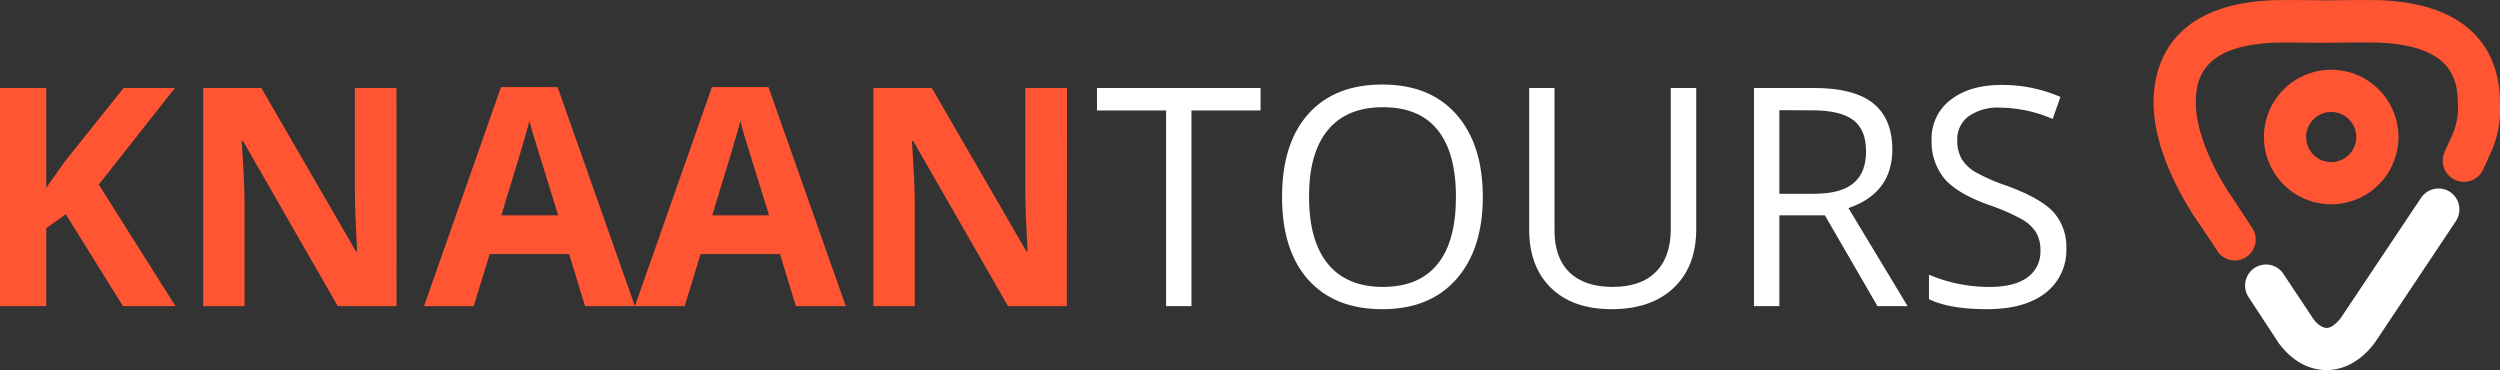
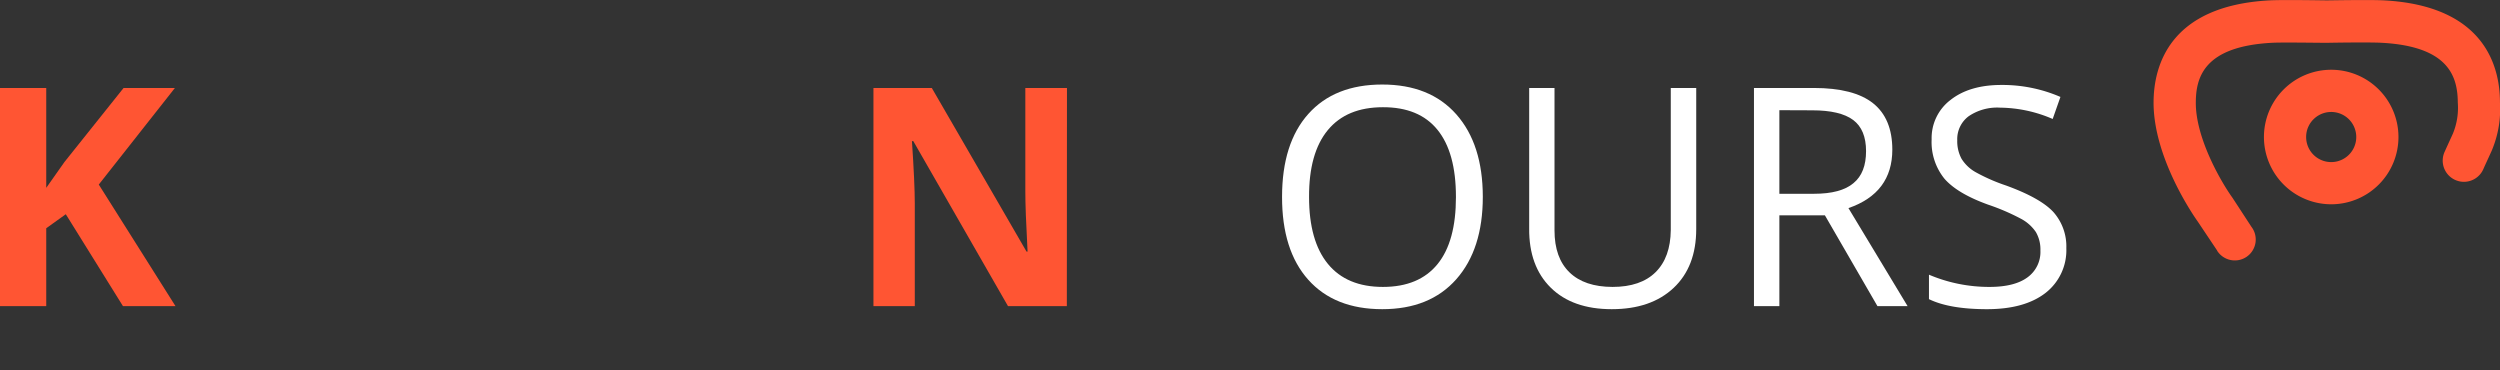
<svg xmlns="http://www.w3.org/2000/svg" viewBox="0 0 580.57 85.96">
  <rect x="0" y="0" width="580.57" height="85.96" fill="#333333" stroke="none" />
  <g id="affe388d-0780-4c84-ae0d-2e78c5e51d1b" data-name="Layer 2">
    <g id="ba0eae44-152d-4128-aadb-a6896302dd89" data-name="Layer 4">
      <path d="M541.37,47.44a15.62,15.62,0,1,0-15.62-15.62A15.63,15.63,0,0,0,541.37,47.44Zm-3.92-19.92a5.82,5.82,0,1,1-1.9,4.3A5.77,5.77,0,0,1,537.45,27.52Z" fill="#f53" />
-       <path d="M569,44.59A4.9,4.9,0,0,0,562.2,46L543.82,73.51l-.06.09c-.52.8-2.1,2.56-3.42,2.56h0c-1.51,0-3-1.8-3.31-2.39l-6.65-10h0a4.85,4.85,0,0,0-9,2.57,4.78,4.78,0,0,0,.85,2.74h0l6.4,9.75c.77,1.25,4.72,7.11,11.68,7.11h0c6.85,0,11-6,11.66-7.06l18.34-27.51A4.91,4.91,0,0,0,569,44.59Z" fill="#fff" />
      <path d="M580.56,23.74c0-8.29-3.56-22.38-26.88-23.65-3.27-.18-12.27,0-13.33,0S530.28-.09,527,.09c-23.32,1.27-26.85,15.36-26.88,23.65-.05,12.9,9.33,26.41,10.26,27.71l4.51,6.74,0,.05,0,0h0a4.86,4.86,0,1,0,7.94-5.59h0L518.49,46l-.1-.15c-2.37-3.28-8.5-13.61-8.46-22,0-6,2-13.06,17.62-13.91,2.53-.14,10,0,12.71,0h.17c2.68-.05,10.19-.15,12.72,0,15.57.85,17.59,7.88,17.62,13.91a15.73,15.73,0,0,1-1.12,7.14c-.1.23-.36.8-.68,1.49-.41.9-.91,2-1.28,2.82a4.9,4.9,0,0,0,9,4c.35-.81.83-1.84,1.22-2.69s.71-1.54.81-1.79A24.8,24.8,0,0,0,580.56,23.74Z" fill="#f53" />
      <path d="M10.74,71.1H0V20.43H10.74V43.62l4.23-6L28.7,20.43H40.62L22.94,42.86,40.76,71.1H28.56L15.28,49.75,10.74,53Z" fill="#f53" />
-       <path d="M92.09,71.1H78.44l-22-38.33h-.31q.66,9.87.66,14.49V71.1h-9.6V20.43H60.69l22,38h.24q-.52-9.87-.52-14v-24h9.67Z" fill="#f53" />
-       <path d="M147.44,71.1H135.87L132.16,59H113.72L110,71.1H98.47l17.88-50.88h13.14ZM129.63,50l-5.75-18.54c-.44-1.53-.75-2.66-.91-3.4q-1.14,4.39-6.55,21.94Z" fill="#f53" />
-       <path d="M196.42,71.1H184.84L181.13,59H162.69L159,71.1H147.44l17.89-50.88h13.13ZM178.6,50l-5.75-18.54c-.44-1.53-.74-2.66-.9-3.4Q170.81,32.49,165.4,50Z" fill="#f53" />
      <path d="M247.75,71.1H234.09l-22-38.33h-.31q.66,9.87.66,14.49V71.1h-9.6V20.43h13.55l22,38h.24q-.53-9.87-.52-14v-24h9.67Z" fill="#f53" />
-       <path d="M292.74,25.66H276.69V71.1H270.8V25.66H254.75V20.43h38Z" fill="#fff" />
      <path d="M297.73,45.71q0-12.42,6.1-19.25T321,19.63q11.08,0,17.21,6.94t6.14,19.13q0,12.19-6.16,19.15T321,71.8q-11.07,0-17.18-6.83T297.73,45.71Zm40.38,0q0-10.28-4.28-15.56T321.14,24.9q-8.4,0-12.79,5.32T304,45.75q0,10.2,4.38,15.54t12.77,5.34c5.6,0,9.82-1.77,12.69-5.3S338.11,52.6,338.11,45.75Z" fill="#fff" />
      <path d="M393.91,20.43V53.22q0,8.7-5.25,13.64T374.29,71.8q-9.1,0-14.17-5t-5-13.73V20.43H361V53.5q0,6.38,3.48,9.75t10,3.38q6.54,0,10-3.43T388,53.43v-33Z" fill="#fff" />
      <path d="M407.32,20.43h13.9q9.3,0,13.76,3.55t4.47,10.76q0,10.07-10.19,13.59L443,71.1h-7L423.79,50H413.22V71.1h-5.9Zm5.9,5.16V45h8.07q6.21,0,9.13-2.46c2-1.64,2.93-4.13,2.93-7.45s-1-5.74-3-7.23-5.15-2.24-9.51-2.24Z" fill="#fff" />
      <path d="M462,66.63c3.89,0,6.83-.74,8.84-2.22a7.27,7.27,0,0,0,3-6.23,8,8,0,0,0-1.06-4.3,9.58,9.58,0,0,0-3.5-3.1,50.69,50.69,0,0,0-7.57-3.25q-7.11-2.56-10.13-6a13.5,13.5,0,0,1-3-9.16,11.11,11.11,0,0,1,4.4-9.17c2.94-2.31,6.86-3.47,11.79-3.47a33.85,33.85,0,0,1,13.72,2.78l-1.8,5.12A31.36,31.36,0,0,0,464.48,25a11.78,11.78,0,0,0-7.31,2,6.62,6.62,0,0,0-2.64,5.58,8.55,8.55,0,0,0,1,4.3,9.06,9.06,0,0,0,3.21,3.07,42.24,42.24,0,0,0,7.12,3.13q8,2.91,11,6.17a12,12,0,0,1,3,8.39A12.56,12.56,0,0,1,475,68.05q-4.86,3.75-13.56,3.75t-13.48-2.33V63.79A35.7,35.7,0,0,0,462,66.63Z" fill="#fff" />
    </g>
  </g>
</svg>